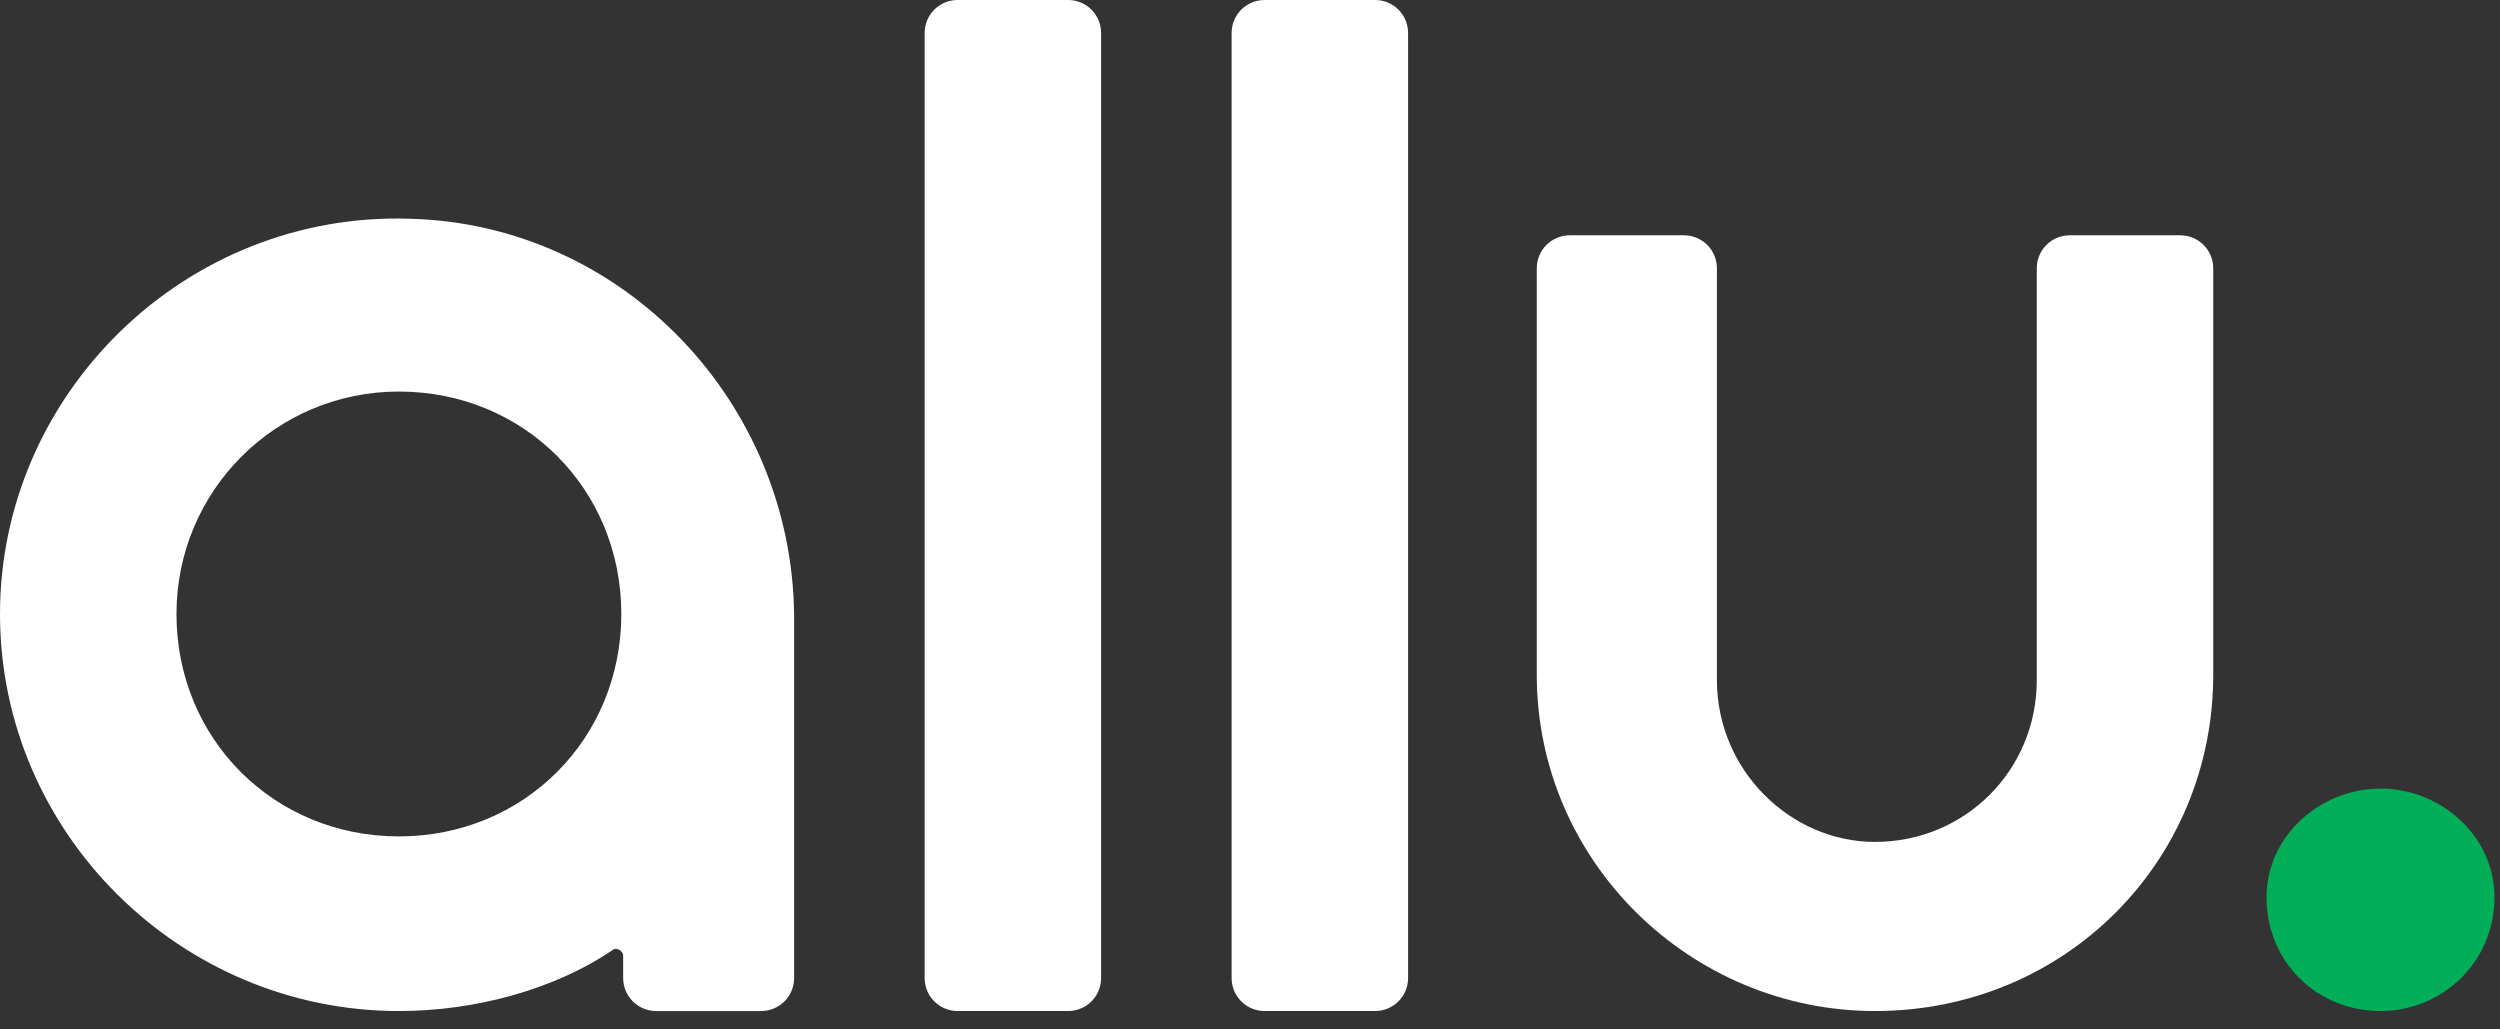
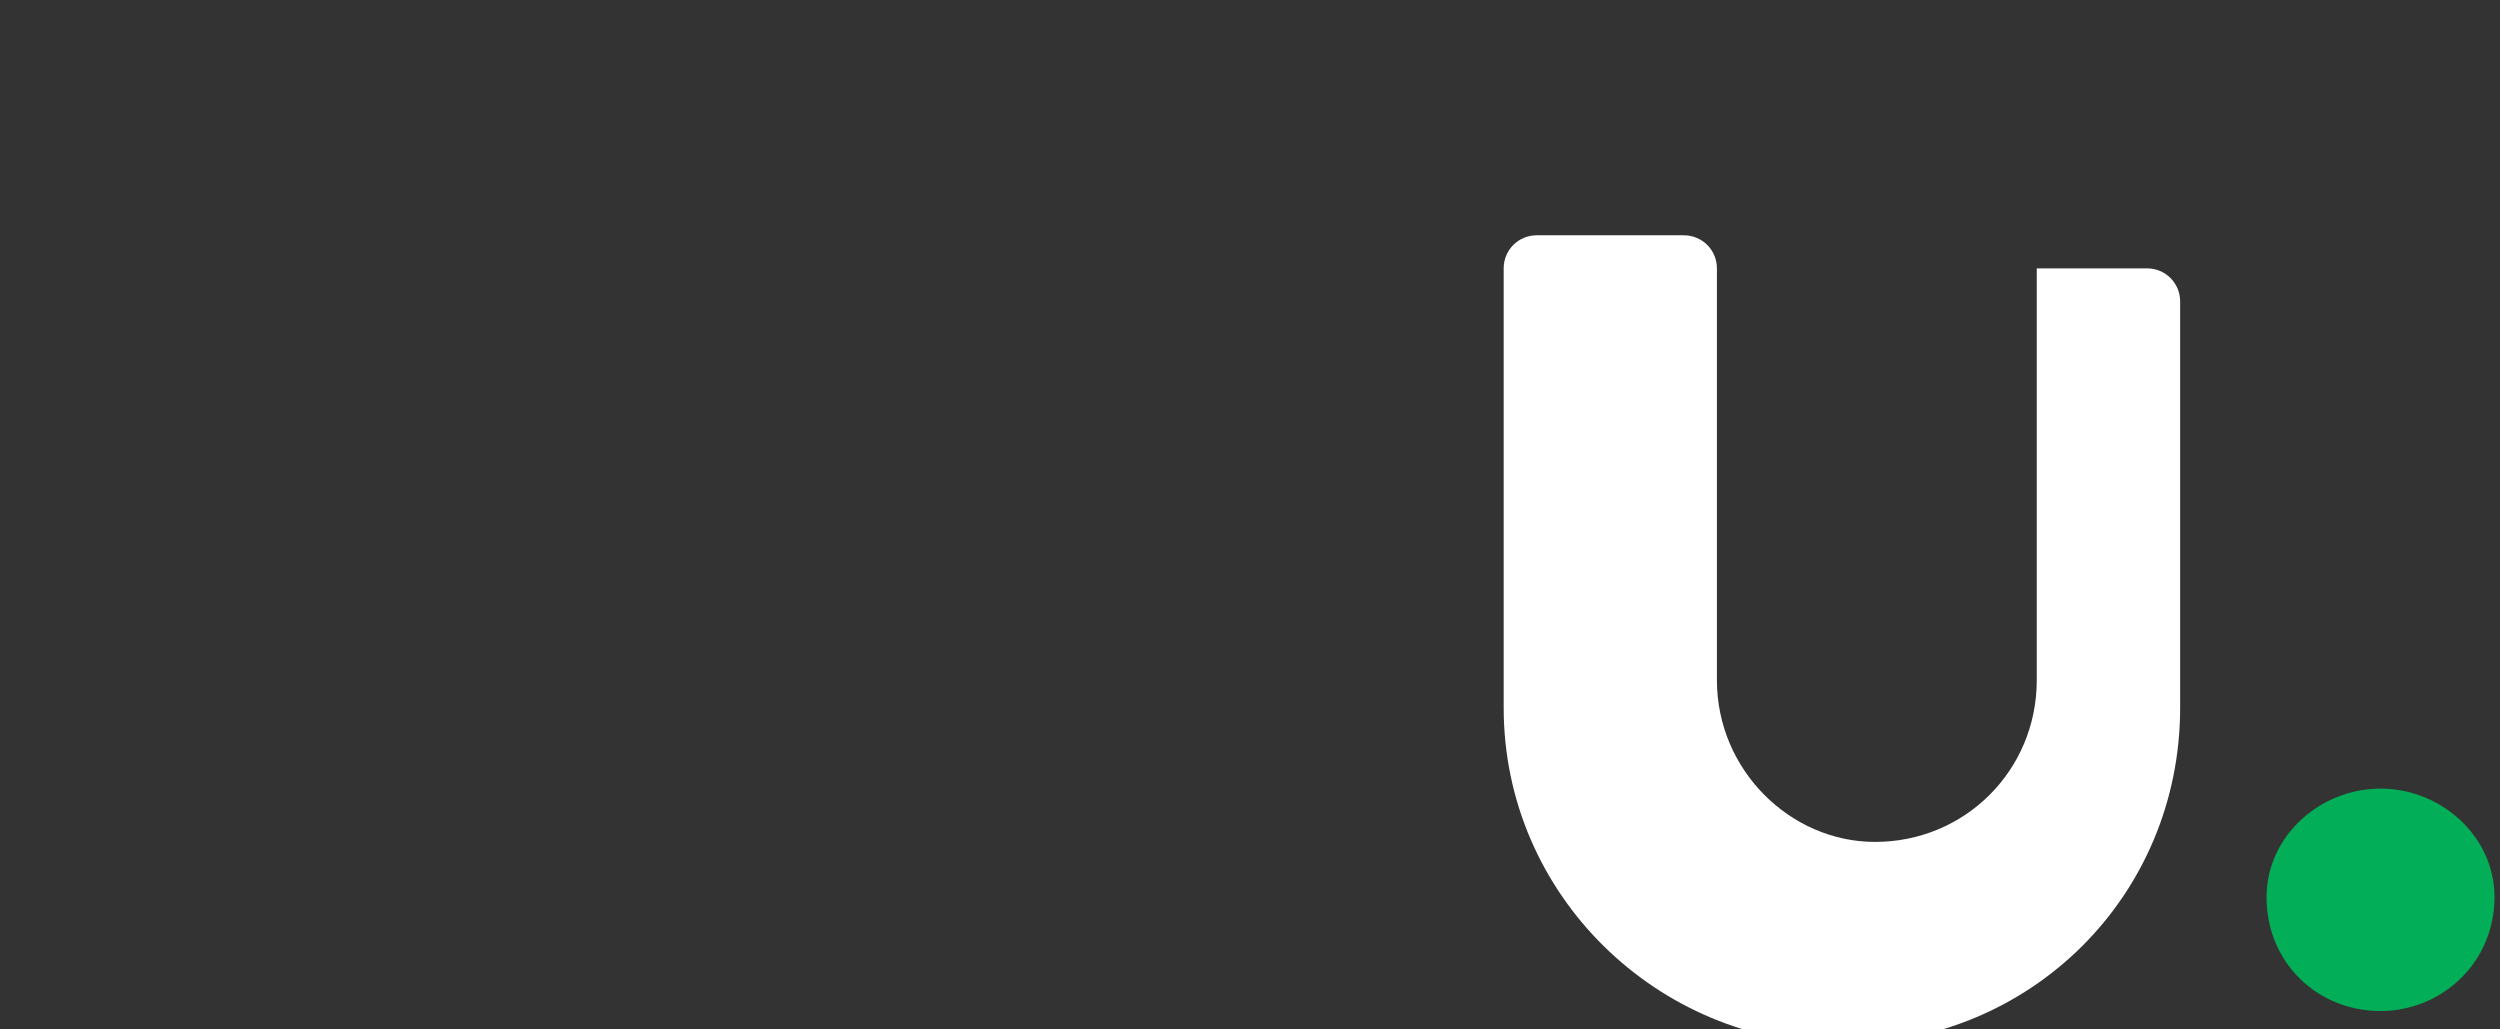
<svg xmlns="http://www.w3.org/2000/svg" version="1.1" id="Layer_1" x="0px" y="0px" viewBox="0 0 136 56" style="enable-background:new 0 0 136 56;" xml:space="preserve">
  <rect x="0" y="0" width="136" height="56" fill="#333333" stroke="none" />
  <style type="text/css">
	.st0{fill:#FFFFFF;}
	.st1{fill:#02AE57;}
</style>
-   <path class="st0" d="M50.3,53.2V1.8c0-1,0.8-1.8,1.8-1.8h6c1,0,1.8,0.8,1.8,1.8v51.4c0,1-0.8,1.8-1.8,1.8h-6  C51.1,55,50.3,54.2,50.3,53.2z" />
-   <path class="st0" d="M67,53.2V1.8c0-1,0.8-1.8,1.8-1.8h6c1,0,1.8,0.8,1.8,1.8v51.4c0,1-0.8,1.8-1.8,1.8h-6C67.8,55,67,54.2,67,53.2z  " />
-   <path class="st0" d="M91.6,12.8c1,0,1.8,0.8,1.8,1.8v22.4c0,4.9,4,8.8,8.6,8.8c4.9,0,8.8-3.9,8.8-8.8V14.6c0-1,0.8-1.8,1.8-1.8h6  c1,0,1.8,0.8,1.8,1.8v22.1c0,10.2-8.1,18.3-18.4,18.3c-10,0-18.4-8.1-18.4-18.3V14.6c0-1,0.8-1.8,1.8-1.8L91.6,12.8L91.6,12.8z" />
-   <path class="st0" d="M22.3,11.9C10.1,11.5,0,21.4,0,33.4C0,45.3,9.8,55,21.7,55c4.2,0,8.5-1.2,11.6-3.3c0.2-0.2,0.6,0,0.6,0.3v1.2  c0,1,0.8,1.8,1.8,1.8h5.7c1,0,1.8-0.8,1.8-1.8V34.1v-0.6C43.1,21.9,33.9,12.2,22.3,11.9z M21.7,45.5c-6.8,0-12.1-5.3-12.1-12.1  c0-6.7,5.4-12.1,12.1-12.1c6.8,0,12.1,5.3,12.1,12.1C33.8,40.2,28.5,45.5,21.7,45.5z" />
+   <path class="st0" d="M91.6,12.8c1,0,1.8,0.8,1.8,1.8v22.4c0,4.9,4,8.8,8.6,8.8c4.9,0,8.8-3.9,8.8-8.8V14.6h6  c1,0,1.8,0.8,1.8,1.8v22.1c0,10.2-8.1,18.3-18.4,18.3c-10,0-18.4-8.1-18.4-18.3V14.6c0-1,0.8-1.8,1.8-1.8L91.6,12.8L91.6,12.8z" />
  <path class="st1" d="M129.5,55c3.3,0,6.2-2.6,6.2-6.2c0-3.3-2.9-5.9-6.2-5.9s-6.2,2.6-6.2,5.9C123.3,52.4,126.1,55,129.5,55z" />
</svg>